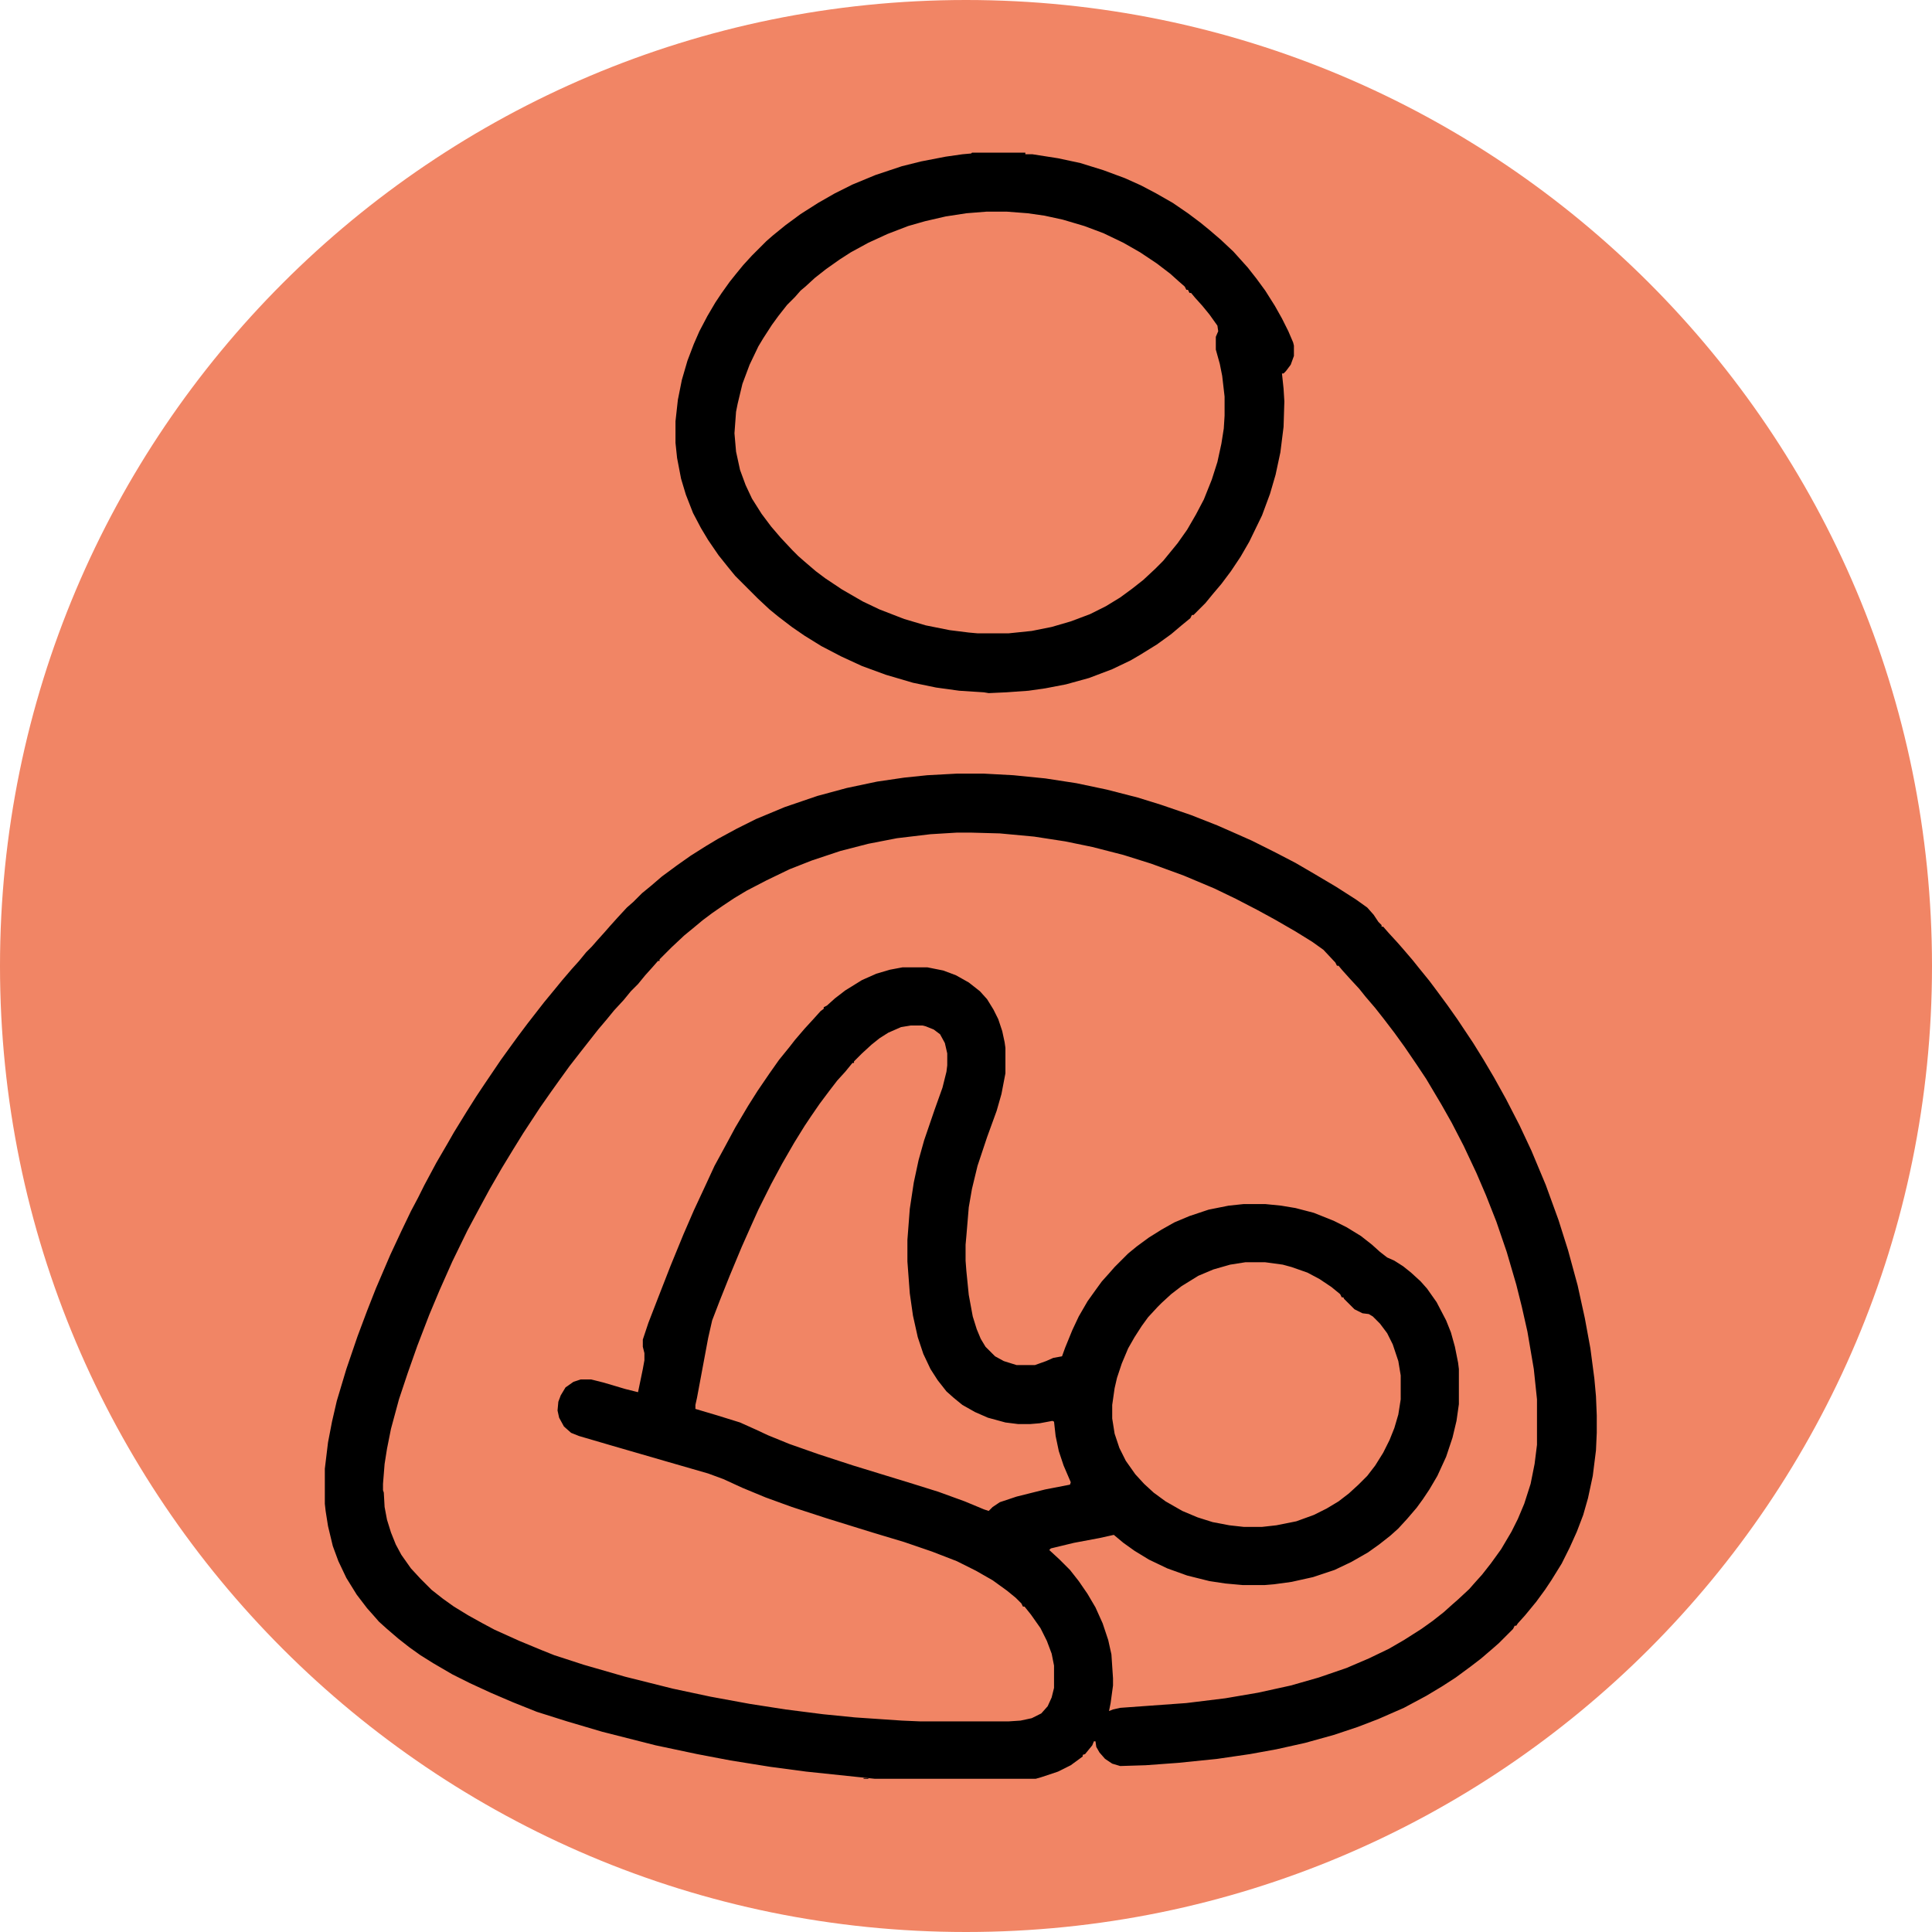
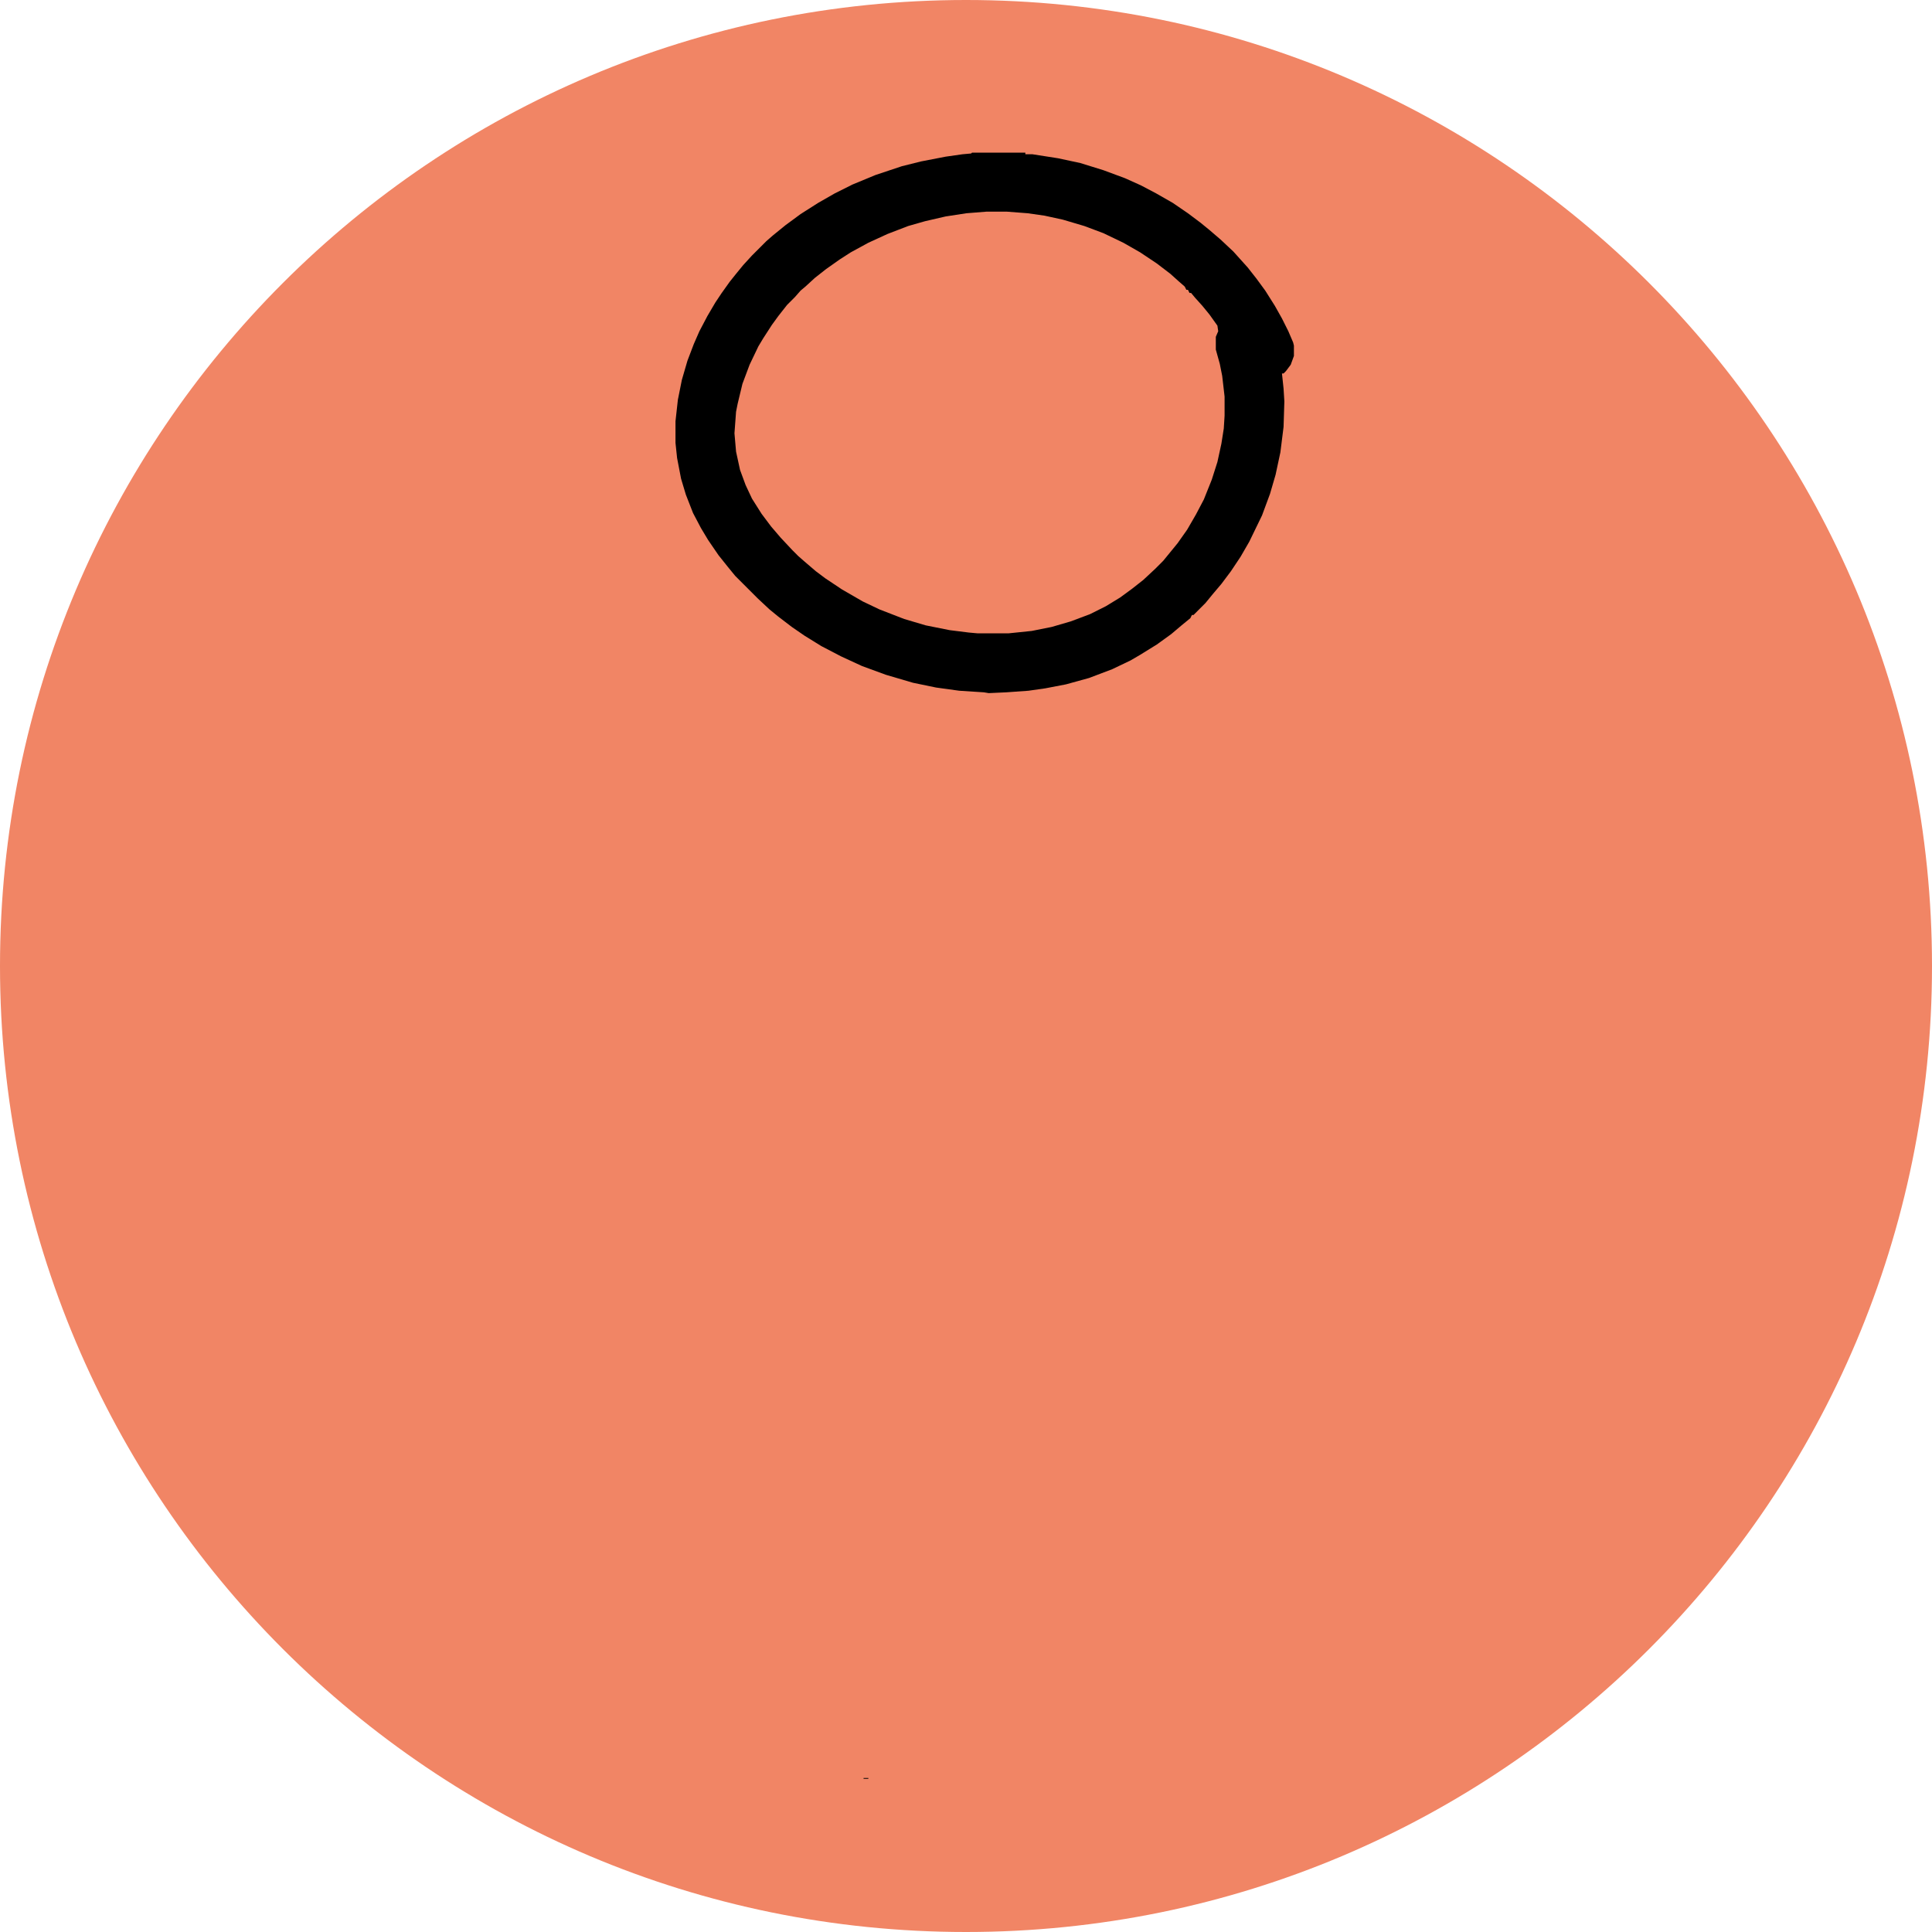
<svg xmlns="http://www.w3.org/2000/svg" width="1080" zoomAndPan="magnify" viewBox="0 0 810 810" height="1080" preserveAspectRatio="xMidYMid meet" version="1.0">
  <defs>
    <clipPath id="261045ba75">
      <path d="M 405 0 C 181.324 0 0 181.324 0 405 C 0 628.676 181.324 810 405 810 C 628.676 810 810 628.676 810 405 C 810 181.324 628.676 0 405 0 Z M 405 0 " clip-rule="nonzero" />
    </clipPath>
    <clipPath id="4dea58b601">
-       <path d="M 136 324 L 670 324 L 670 745.762 L 136 745.762 Z M 136 324 " clip-rule="nonzero" />
-     </clipPath>
+       </clipPath>
    <clipPath id="c5ce9b6292">
      <path d="M 283 64.012 L 543 64.012 L 543 291 L 283 291 Z M 283 64.012 " clip-rule="nonzero" />
    </clipPath>
    <clipPath id="59c707f96d">
      <path d="M 362 745 L 365 745 L 365 745.762 L 362 745.762 Z M 362 745 " clip-rule="nonzero" />
    </clipPath>
  </defs>
-   <rect x="-81" width="972" fill="#ffffff" y="-81" height="972" fill-opacity="1" />
-   <rect x="-81" width="972" fill="#ffffff" y="-81" height="972" fill-opacity="1" />
  <g clip-path="url(#261045ba75)">
    <rect x="-81" width="972" fill="#f18565" y="-81" height="972" fill-opacity="1" />
  </g>
  <g clip-path="url(#4dea58b601)">
-     <path fill="#000000" d="M 401.148 324.348 L 412.508 324.348 L 424.871 325.016 L 438.234 326.352 L 451.266 328.355 L 463.965 331.031 L 476.992 334.371 L 486.684 337.379 L 499.379 341.727 L 510.406 346.07 L 518.758 349.746 L 524.773 352.418 L 534.797 357.434 L 543.152 361.777 L 551.168 366.453 L 560.191 371.801 L 568.543 377.148 L 573.223 380.492 L 575.895 383.5 L 577.898 386.508 L 579.234 387.844 L 579.234 388.512 L 579.902 388.512 L 582.242 391.184 L 585.918 395.195 L 588.258 397.867 L 592.266 402.547 L 594.941 405.891 L 599.285 411.238 L 602.289 415.246 L 606.969 421.598 L 610.977 427.277 L 617.66 437.305 L 622.004 444.32 L 626.348 451.672 L 631.359 460.695 L 637.039 471.727 L 642.051 482.418 L 648.066 496.789 L 653.41 511.492 L 657.422 524.191 L 661.43 538.898 L 664.438 552.598 L 666.777 565.297 L 668.445 577.996 L 669.117 585.352 L 669.449 593.371 L 669.449 600.723 L 669.117 608.074 L 667.777 618.77 L 665.773 628.125 L 663.77 635.145 L 661.098 642.164 L 658.09 648.848 L 654.75 655.531 L 650.406 662.547 L 647.73 666.559 L 644.055 671.57 L 639.379 677.254 L 636.371 680.594 L 635.703 681.598 L 635.035 681.598 L 634.367 682.934 L 628.352 688.949 L 625.68 691.289 L 621 695.301 L 616.656 698.641 L 610.309 703.32 L 604.629 706.996 L 597.945 711.008 L 588.59 716.02 L 577.898 720.699 L 569.211 724.039 L 559.188 727.383 L 547.16 730.723 L 535.133 733.398 L 524.105 735.402 L 510.406 737.406 L 494.035 739.078 L 480.336 740.082 L 469.645 740.414 L 466.301 739.414 L 463.293 737.406 L 460.957 734.734 L 459.621 732.395 L 459.285 730.055 L 458.617 730.055 L 457.949 731.727 L 454.941 735.402 L 453.938 735.734 L 453.938 736.406 L 448.926 740.082 L 443.582 742.754 L 436.566 745.094 L 434.227 745.762 L 366.734 745.762 L 338 742.754 L 322.961 740.75 L 306.258 738.074 L 292.223 735.402 L 274.848 731.727 L 252.461 726.043 L 237.762 721.699 L 225.062 717.691 L 215.039 713.68 L 205.684 709.668 L 196.996 705.66 L 189.648 701.984 L 181.629 697.305 L 176.281 693.961 L 171.605 690.621 L 166.926 686.945 L 162.25 682.934 L 158.906 679.926 L 156.57 677.254 L 153.895 674.246 L 149.551 668.562 L 145.207 661.547 L 141.867 654.527 L 139.527 648.18 L 137.523 639.824 L 136.52 633.473 L 136.188 630.465 L 136.188 615.762 L 137.523 604.734 L 139.195 596.043 L 141.199 587.355 L 145.207 573.988 L 149.887 560.285 L 153.895 549.59 L 157.57 540.234 L 163.586 526.199 L 168.262 516.172 L 172.273 507.816 L 175.281 502.137 L 177.953 496.789 L 182.965 487.434 L 187.641 479.41 L 190.316 474.734 L 195.66 466.043 L 199.672 459.695 L 203.012 454.68 L 210.027 444.32 L 214.371 438.305 L 217.047 434.629 L 221.055 429.281 L 228.07 420.258 L 232.75 414.578 L 235.758 410.902 L 239.766 406.223 L 242.773 402.883 L 245.781 399.207 L 248.117 396.867 L 250.457 394.191 L 253.465 390.852 L 255.805 388.176 L 258.812 384.836 L 262.82 380.492 L 265.492 378.152 L 269.168 374.477 L 272.844 371.469 L 277.523 367.457 L 283.871 362.777 L 289.551 358.77 L 295.898 354.758 L 300.91 351.75 L 308.93 347.406 L 316.949 343.395 L 328.977 338.383 L 342.676 333.703 L 355.039 330.363 L 367.734 327.688 L 379.094 326.02 L 388.785 325.016 Z M 401.148 349.078 L 390.121 349.746 L 376.09 351.418 L 364.059 353.754 L 352.367 356.762 L 340.336 360.773 L 330.98 364.449 L 321.293 369.129 L 312.938 373.473 L 307.926 376.48 L 302.914 379.824 L 298.57 382.832 L 294.562 385.84 L 290.551 389.18 L 286.879 392.188 L 281.531 397.199 L 276.52 402.215 L 276.52 402.883 L 275.852 402.883 L 273.512 405.555 L 270.504 408.898 L 267.496 412.574 L 264.492 415.582 L 261.484 419.258 L 257.473 423.602 L 254.469 427.277 L 250.793 431.621 L 243.441 440.98 L 238.762 446.996 L 234.418 453.012 L 231.078 457.688 L 226.402 464.371 L 219.383 475.066 L 215.039 482.086 L 210.363 489.773 L 205.352 498.461 L 201.008 506.48 L 195.996 515.84 L 189.648 528.871 L 184.301 540.902 L 179.957 551.262 L 174.945 564.297 L 170.938 575.66 L 167.262 586.688 L 163.918 599.051 L 162.25 607.406 L 161.246 613.758 L 160.578 622.109 L 160.578 624.785 L 160.91 625.789 L 161.246 631.805 L 162.25 637.148 L 163.918 642.496 L 165.926 647.508 L 168.262 651.855 L 172.273 657.535 L 176.281 661.879 L 180.961 666.559 L 185.637 670.234 L 190.316 673.578 L 196.328 677.254 L 202.344 680.594 L 207.355 683.27 L 217.715 687.945 L 227.402 691.957 L 232.414 693.961 L 244.777 697.973 L 262.152 702.984 L 282.199 708 L 297.902 711.34 L 314.273 714.348 L 329.312 716.688 L 345.016 718.691 L 358.379 720.027 L 378.094 721.367 L 385.777 721.699 L 422.867 721.699 L 427.879 721.367 L 432.555 720.363 L 436.566 718.359 L 439.238 715.352 L 440.91 711.676 L 441.91 707.664 L 441.91 698.309 L 440.91 693.293 L 438.902 687.945 L 436.23 682.602 L 432.223 676.918 L 429.547 673.578 L 428.879 673.578 L 428.211 672.238 L 425.871 669.902 L 422.199 666.895 L 416.184 662.547 L 409.168 658.539 L 401.148 654.527 L 390.789 650.516 L 379.094 646.508 L 365.73 642.496 L 346.352 636.48 L 331.984 631.805 L 320.957 627.793 L 311.27 623.781 L 303.25 620.105 L 296.902 617.766 L 279.527 612.754 L 256.473 606.07 L 242.773 602.059 L 239.43 600.723 L 236.426 598.051 L 234.418 594.375 L 233.75 591.367 L 234.086 587.691 L 235.086 585.016 L 237.094 581.676 L 240.434 579.336 L 243.441 578.332 L 247.785 578.332 L 253.129 579.668 L 262.152 582.344 L 267.496 583.68 L 269.504 573.988 L 270.172 570.312 L 270.172 567.305 L 269.504 564.629 L 269.504 561.621 L 271.84 554.605 L 275.852 544.246 L 281.195 530.543 L 286.543 517.508 L 290.887 507.484 L 295.562 497.457 L 299.574 488.77 L 303.582 481.418 L 308.262 472.727 L 313.605 463.703 L 317.617 457.355 L 322.629 450.004 L 326.637 444.32 L 330.98 438.973 L 333.32 435.965 L 337.328 431.289 L 341.004 427.277 L 344.012 423.938 L 345.348 422.934 L 345.348 422.266 L 346.684 421.598 L 350.027 418.59 L 354.371 415.246 L 361.387 410.902 L 367.402 408.23 L 373.082 406.559 L 378.426 405.555 L 388.785 405.555 L 395.469 406.891 L 400.812 408.898 L 406.16 411.906 L 410.836 415.582 L 413.844 418.922 L 416.516 423.266 L 418.523 427.277 L 420.191 432.289 L 421.195 436.969 L 421.527 439.309 L 421.527 450.004 L 419.859 458.691 L 417.855 465.711 L 413.844 476.738 L 409.836 488.77 L 407.496 498.461 L 406.16 506.148 L 405.156 518.18 L 404.824 521.855 L 404.824 528.539 L 405.156 532.883 L 406.16 542.906 L 407.832 551.93 L 409.5 557.277 L 411.172 561.289 L 413.176 564.629 L 417.188 568.641 L 420.859 570.645 L 426.207 572.316 L 433.891 572.316 L 438.57 570.645 L 441.578 569.309 L 445.254 568.641 L 446.59 564.965 L 449.594 557.613 L 452.27 551.93 L 455.945 545.582 L 459.285 540.902 L 461.957 537.227 L 464.965 533.883 L 467.305 531.211 L 472.984 525.531 L 476.66 522.523 L 481.672 518.848 L 487.02 515.504 L 492.363 512.496 L 498.711 509.824 L 506.73 507.148 L 515.086 505.477 L 521.434 504.809 L 530.453 504.809 L 537.137 505.477 L 543.152 506.48 L 550.836 508.484 L 559.188 511.828 L 564.535 514.5 L 570.547 518.18 L 575.227 521.855 L 578.566 524.863 L 581.574 527.199 L 584.582 528.539 L 588.258 530.879 L 591.598 533.551 L 595.609 537.227 L 598.281 540.234 L 602.289 545.914 L 606.301 553.602 L 608.305 558.613 L 609.977 564.629 L 611.312 571.312 L 611.645 573.988 L 611.645 588.691 L 610.645 595.711 L 608.973 602.727 L 606.301 610.75 L 602.625 618.77 L 599.285 624.449 L 596.609 628.461 L 593.938 632.137 L 589.93 636.816 L 586.254 640.824 L 582.91 643.832 L 578.234 647.508 L 573.555 650.852 L 566.539 654.863 L 559.523 658.203 L 550.5 661.211 L 541.48 663.215 L 534.129 664.219 L 530.121 664.555 L 521.098 664.555 L 513.746 663.887 L 507.066 662.883 L 497.711 660.543 L 489.355 657.535 L 481.672 653.859 L 475.656 650.184 L 470.98 646.84 L 466.969 643.5 L 460.957 644.836 L 450.266 646.84 L 440.574 649.18 L 439.906 649.848 L 444.25 653.859 L 448.594 658.203 L 452.27 662.883 L 455.945 668.23 L 459.285 673.91 L 462.293 680.594 L 464.633 687.613 L 465.969 693.629 L 466.637 703.652 L 466.637 706.66 L 465.633 714.016 L 464.965 717.355 L 466.637 716.688 L 469.645 716.02 L 497.375 714.016 L 513.746 712.008 L 527.445 709.668 L 541.145 706.66 L 552.84 703.32 L 564.535 699.309 L 573.891 695.301 L 582.242 691.289 L 588.59 687.613 L 595.941 682.934 L 600.621 679.594 L 605.297 675.914 L 608.641 672.91 L 611.312 670.57 L 615.988 666.223 L 618.328 663.551 L 621.336 660.211 L 625.012 655.531 L 629.355 649.516 L 633.699 642.164 L 636.371 636.816 L 639.043 630.465 L 641.719 622.109 L 643.387 613.758 L 644.391 605.734 L 644.391 586.688 L 643.055 573.988 L 640.379 558.281 L 638.043 547.922 L 635.703 538.562 L 631.695 524.863 L 627.352 512.164 L 623.008 501.133 L 618.996 491.777 L 613.652 480.414 L 608.641 470.723 L 604.297 463.035 L 597.945 452.344 L 593.938 446.328 L 588.926 438.973 L 584.582 432.961 L 580.238 427.277 L 576.562 422.598 L 572.555 417.922 L 569.879 414.578 L 565.871 410.234 L 562.863 406.891 L 561.191 404.887 L 560.523 404.887 L 559.855 403.551 L 554.844 398.203 L 550.168 394.859 L 543.152 390.516 L 534.465 385.504 L 527.113 381.492 L 518.09 376.816 L 509.07 372.469 L 496.375 367.125 L 482.676 362.109 L 470.98 358.434 L 457.949 355.094 L 446.59 352.754 L 433.559 350.746 L 419.191 349.41 L 407.16 349.078 Z M 381.77 429.953 L 377.758 430.621 L 372.414 432.961 L 368.738 435.297 L 365.395 437.973 L 361.387 441.648 L 358.047 444.988 L 358.047 445.66 L 357.379 445.66 L 354.371 449.336 L 351.027 453.012 L 347.688 457.355 L 343.68 462.703 L 340.004 468.051 L 337.328 472.059 L 332.984 479.078 L 327.973 487.766 L 323.297 496.457 L 317.949 507.148 L 314.945 513.832 L 310.934 522.855 L 305.922 534.887 L 301.914 544.914 L 298.57 553.602 L 296.902 560.953 L 292.223 586.02 L 291.555 589.027 L 291.555 590.695 L 300.574 593.371 L 310.266 596.379 L 316.949 599.387 L 321.961 601.727 L 330.98 605.402 L 343.344 609.746 L 357.711 614.426 L 382.77 622.109 L 393.461 625.453 L 404.488 629.465 L 412.508 632.805 L 414.512 633.473 L 416.184 631.805 L 419.191 629.797 L 426.207 627.457 L 438.234 624.449 L 448.594 622.445 L 448.926 621.441 L 445.922 614.426 L 443.914 608.41 L 442.578 602.059 L 441.91 596.043 L 441.242 595.711 L 435.898 596.711 L 431.887 597.047 L 426.875 597.047 L 421.527 596.379 L 414.18 594.375 L 408.832 592.035 L 403.488 589.027 L 399.812 586.02 L 396.805 583.344 L 393.129 578.668 L 390.121 573.988 L 387.113 567.637 L 384.777 560.621 L 382.77 551.598 L 381.434 542.238 L 380.434 528.871 L 380.434 519.848 L 381.434 506.816 L 383.105 495.785 L 385.109 486.43 L 387.449 478.074 L 391.793 465.375 L 395.133 456.02 L 396.805 449.336 L 397.137 446.66 L 397.137 441.648 L 396.137 437.305 L 394.133 433.629 L 391.457 431.621 L 388.117 430.285 L 386.781 429.953 Z M 522.102 529.207 L 515.754 530.207 L 508.734 532.215 L 502.387 534.887 L 495.371 539.23 L 491.027 542.574 L 487.02 546.25 L 485.348 547.922 L 481.336 552.266 L 478.664 555.941 L 475.656 560.621 L 472.984 565.297 L 470.312 571.648 L 468.309 577.664 L 467.305 582.008 L 466.301 589.027 L 466.301 594.707 L 467.305 601.059 L 469.309 607.074 L 471.98 612.418 L 475.992 618.102 L 479.668 622.109 L 483.676 625.789 L 488.688 629.465 L 495.703 633.473 L 502.055 636.148 L 508.402 638.152 L 515.418 639.488 L 521.434 640.156 L 529.117 640.156 L 535.133 639.488 L 543.484 637.816 L 550.836 635.145 L 556.18 632.473 L 561.191 629.465 L 565.535 626.121 L 569.547 622.445 L 573.223 618.77 L 576.562 614.426 L 579.902 609.078 L 582.578 603.73 L 584.582 598.719 L 586.254 593.035 L 587.254 586.688 L 587.254 576.66 L 586.254 570.645 L 583.914 563.629 L 581.574 558.949 L 578.566 554.938 L 575.562 551.93 L 573.891 550.93 L 571.219 550.594 L 567.875 548.922 L 563.531 544.578 L 563.199 543.91 L 562.531 543.91 L 561.863 542.574 L 558.188 539.566 L 553.176 536.223 L 548.164 533.551 L 541.48 531.211 L 537.805 530.207 L 530.453 529.207 Z M 522.102 529.207 " fill-opacity="1" fill-rule="nonzero" />
-   </g>
+     </g>
  <g clip-path="url(#c5ce9b6292)">
    <path fill="#000000" d="M 407.496 64.012 L 429.883 64.012 L 429.883 64.68 L 432.891 64.68 L 443.582 66.352 L 452.938 68.355 L 462.625 71.363 L 471.648 74.707 L 478.332 77.715 L 484.68 81.055 L 491.695 85.066 L 498.043 89.41 L 503.391 93.422 L 507.066 96.43 L 511.742 100.438 L 517.09 105.453 L 523.102 112.137 L 526.777 116.812 L 530.453 121.828 L 534.465 128.176 L 537.469 133.523 L 540.145 138.871 L 542.148 143.551 L 542.48 144.887 L 542.48 149.23 L 541.145 152.906 L 539.141 155.582 L 538.141 156.582 L 537.469 156.582 L 538.141 162.934 L 538.473 168.281 L 538.141 178.973 L 536.801 189.668 L 534.797 199.023 L 532.457 207.047 L 529.117 216.07 L 523.77 227.098 L 520.098 233.445 L 516.086 239.461 L 512.078 244.809 L 508.402 249.152 L 505.395 252.828 L 500.383 257.844 L 499.715 257.844 L 499.047 259.18 L 495.371 262.188 L 491.027 265.863 L 485.012 270.207 L 477.996 274.551 L 473.988 276.891 L 466.301 280.566 L 456.613 284.242 L 446.922 286.918 L 438.234 288.59 L 431.219 289.59 L 421.863 290.258 L 414.512 290.594 L 412.508 290.258 L 402.148 289.59 L 392.461 288.254 L 382.77 286.25 L 371.41 282.906 L 361.387 279.23 L 352.699 275.223 L 344.348 270.875 L 337.328 266.531 L 331.984 262.855 L 326.305 258.512 L 322.629 255.504 L 317.617 250.824 L 308.262 241.469 L 305.254 237.793 L 301.246 232.777 L 296.902 226.43 L 293.895 221.418 L 290.551 215.066 L 287.547 207.379 L 285.539 200.695 L 283.871 192.008 L 283.203 185.656 L 283.203 176.633 L 284.203 167.609 L 285.875 159.258 L 288.215 151.234 L 290.887 144.219 L 293.227 138.871 L 296.566 132.52 L 299.906 126.84 L 302.582 122.828 L 305.922 118.152 L 308.594 114.809 L 311.602 111.133 L 315.277 107.121 L 321.293 101.105 L 323.965 98.77 L 329.312 94.422 L 335.66 89.746 L 343.012 85.066 L 350.027 81.055 L 357.379 77.379 L 367.066 73.371 L 378.094 69.691 L 386.113 67.688 L 396.469 65.684 L 403.488 64.68 L 407.16 64.348 Z M 413.512 88.742 L 405.156 89.41 L 396.469 90.746 L 387.781 92.754 L 380.766 94.758 L 372.078 98.098 L 364.059 101.777 L 356.711 105.785 L 352.031 108.793 L 346.352 112.805 L 341.672 116.48 L 337.664 120.156 L 335.66 121.828 L 333.32 124.5 L 329.98 127.844 L 326.305 132.52 L 323.629 136.199 L 319.957 141.879 L 317.949 145.219 L 314.273 152.906 L 311.27 160.926 L 309.262 169.281 L 308.594 172.625 L 307.926 181.648 L 308.594 189.332 L 310.266 197.02 L 312.605 203.371 L 315.277 209.051 L 319.289 215.402 L 323.297 220.746 L 327.305 225.426 L 332.316 230.773 L 334.656 233.113 L 337.328 235.453 L 342.008 239.461 L 346.016 242.469 L 353.035 247.148 L 361.723 252.16 L 368.738 255.504 L 379.094 259.516 L 388.117 262.188 L 398.141 264.191 L 406.16 265.195 L 409.836 265.527 L 422.867 265.527 L 432.555 264.527 L 440.91 262.855 L 448.926 260.516 L 456.945 257.508 L 463.629 254.168 L 469.645 250.492 L 474.656 246.816 L 479.332 243.137 L 484.344 238.461 L 487.688 235.117 L 493.699 227.766 L 497.711 222.086 L 501.387 215.734 L 504.727 209.387 L 508.066 201.031 L 510.406 193.68 L 512.078 185.992 L 513.078 179.641 L 513.414 174.297 L 513.414 166.273 L 512.41 157.586 L 511.41 152.574 L 509.738 146.559 L 509.738 141.211 L 510.742 138.871 L 510.406 136.531 L 507.066 131.852 L 504.059 128.176 L 501.051 124.836 L 499.379 122.828 L 498.711 122.828 L 498.043 121.492 L 497.375 121.492 L 496.707 120.156 L 494.035 117.816 L 490.691 114.809 L 485.012 110.465 L 477.996 105.785 L 470.98 101.777 L 462.625 97.766 L 454.609 94.758 L 445.586 92.086 L 437.902 90.414 L 430.883 89.41 L 422.199 88.742 Z M 413.512 88.742 " fill-opacity="1" fill-rule="nonzero" />
  </g>
  <g clip-path="url(#59c707f96d)">
    <path fill="#000000" d="M 362.055 745.43 L 364.059 745.43 L 364.059 745.762 L 362.055 745.762 Z M 362.055 745.43 " fill-opacity="1" fill-rule="nonzero" />
  </g>
</svg>